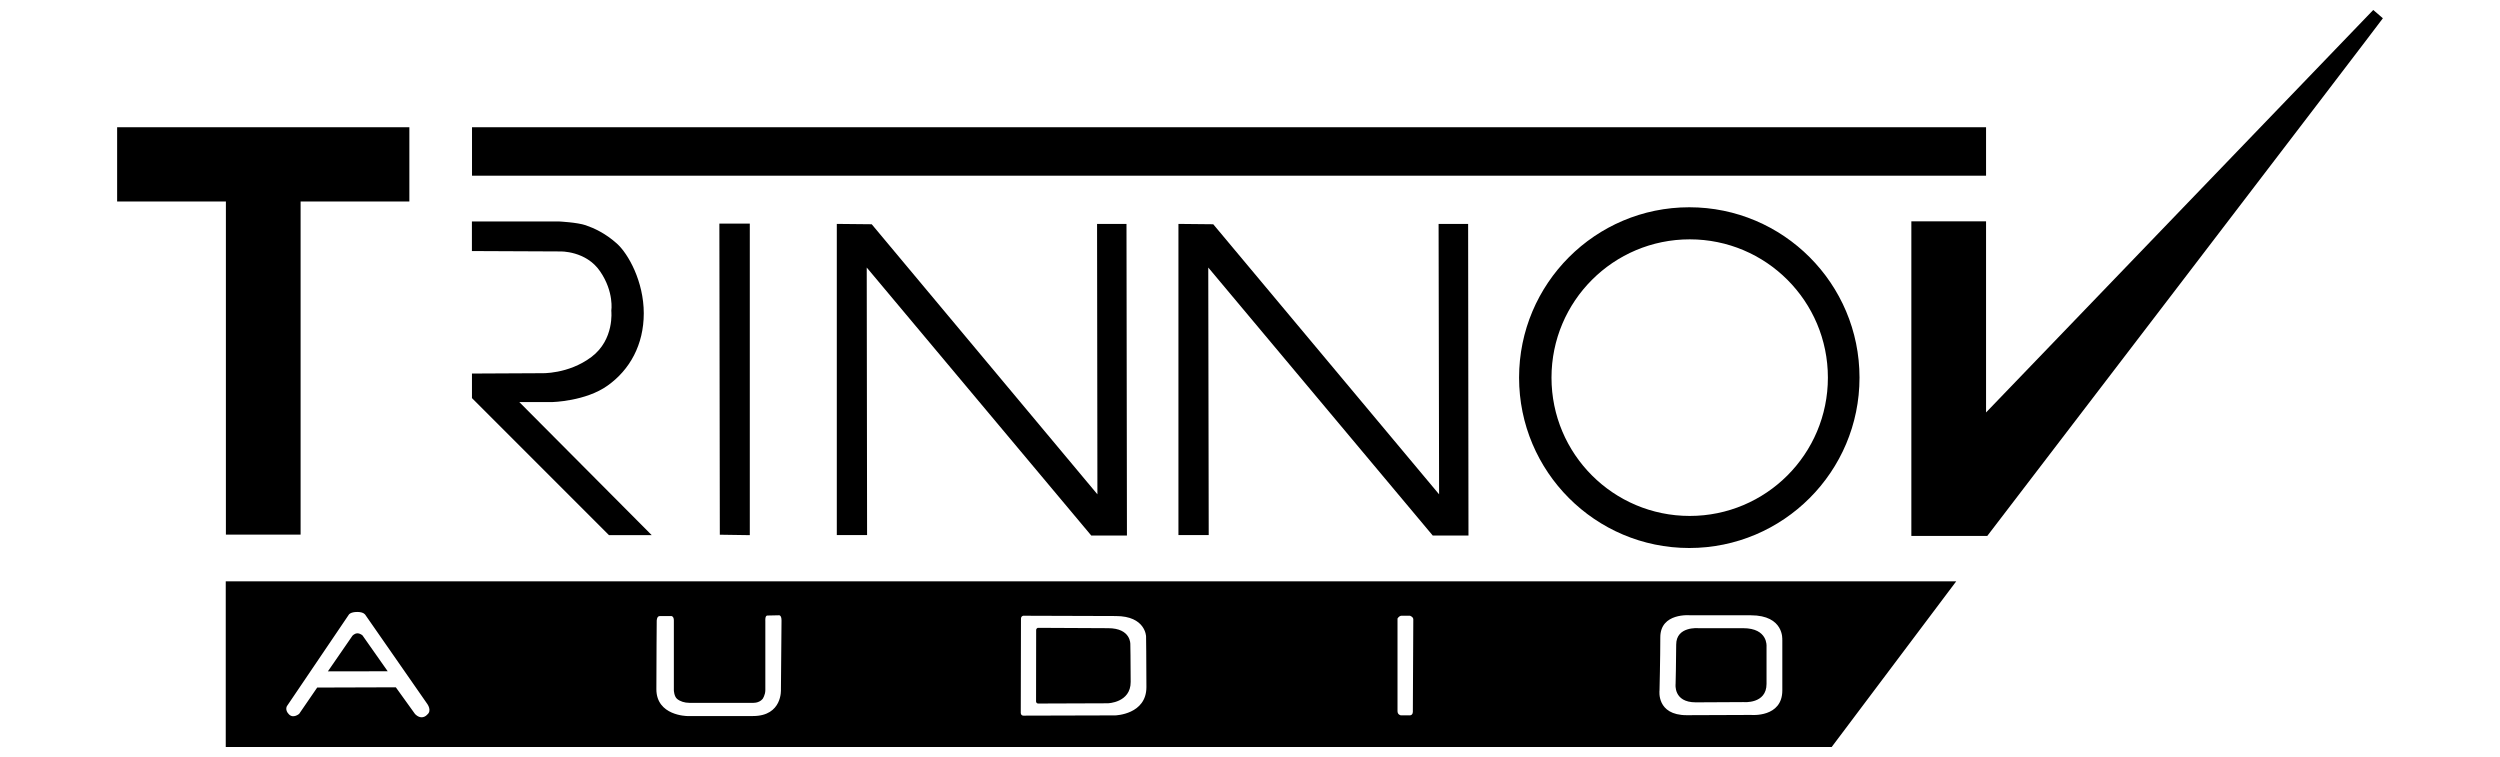
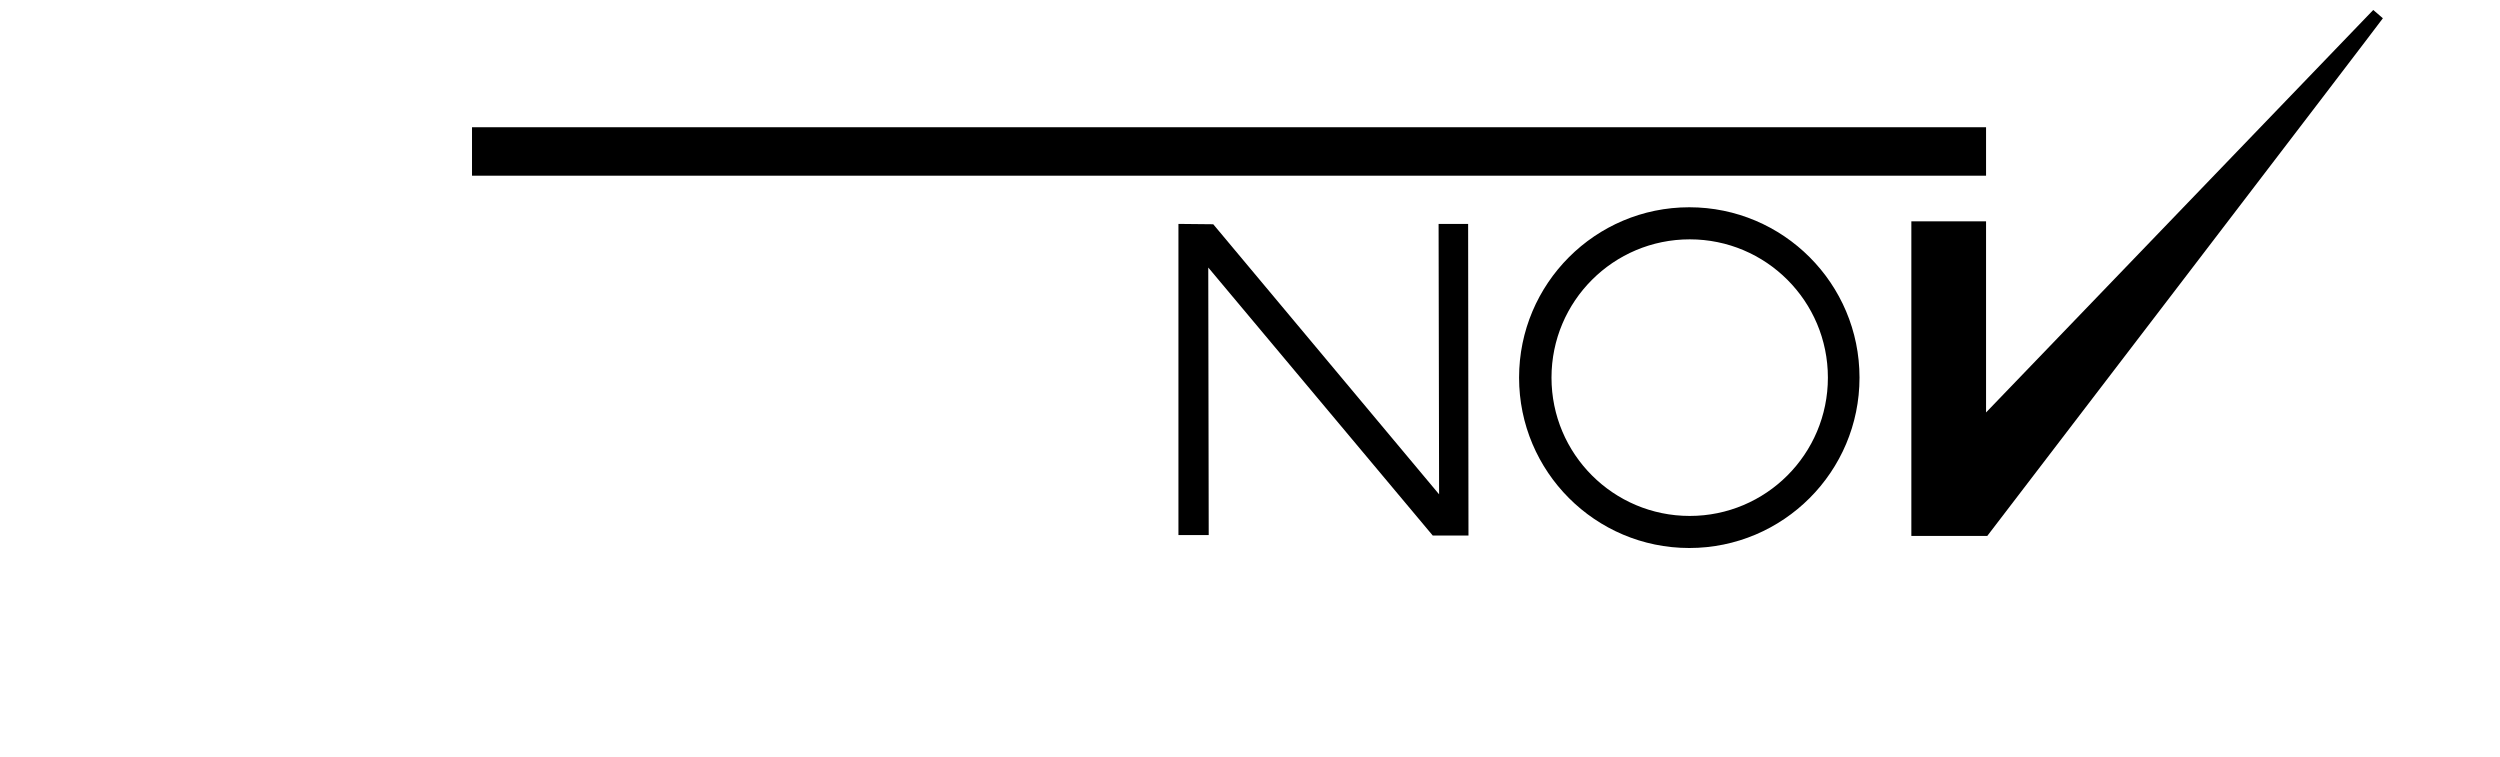
<svg xmlns="http://www.w3.org/2000/svg" id="Calque_1" data-name="Calque 1" viewBox="0 0 502 152">
  <defs>
    <style>
      .cls-1 {
        fill: #000;
        stroke-width: 0px;
      }
    </style>
  </defs>
  <path class="cls-1" d="M476.55,2l-77.75,80.82v-38.37h-15v63.16h15.25S477.89,4.58,478.48,3.67" />
  <polyline class="cls-1" points="398.8 25.55 398.8 35.28 94.78 35.28 94.78 25.55" />
  <path class="cls-1" d="M339.21,41.62c-18.87,0-34.18,15.33-34.18,34.21s15.31,34.21,34.18,34.21,34.18-15.33,34.18-34.21-15.31-34.21-34.18-34.21M339.3,103.6c-15.33,0-27.76-12.42-27.76-27.77s12.43-27.77,27.76-27.77,27.74,12.42,27.74,27.77-12.43,27.77-27.74,27.77" />
  <polygon class="cls-1" points="294.87 107.53 294.8 44.96 288.87 44.96 288.97 99.26 243.62 45.03 236.63 44.96 236.63 107.44 242.71 107.44 242.62 53.72 287.69 107.53 294.87 107.53" />
-   <polygon class="cls-1" points="226.29 107.53 226.2 44.96 220.29 44.96 220.36 99.26 175.04 45.03 168.03 44.96 168.03 107.44 174.11 107.44 174.04 53.72 219.12 107.53 226.29 107.53" />
-   <polygon class="cls-1" points="150.56 107.46 150.56 44.9 144.45 44.9 144.54 107.37 150.56 107.46" />
-   <path class="cls-1" d="M130.85,107.44l-26.57-26.7h6.57s6.77-.15,11.18-3.33c4.42-3.15,7.24-8.17,7.24-14.5s-3.08-11.94-5.42-14.02c-2.33-2.08-4.57-3.08-6.24-3.66-1.69-.58-5.35-.76-5.35-.76h-17.5v5.94l17.74.08s5.17-.17,8.01,4.01c2.84,4.15,2.24,7.91,2.24,7.91,0,0,.67,5.77-3.99,9.27-4.66,3.51-10.07,3.26-10.07,3.26l-13.92.07v4.93l27.51,27.52h8.56Z" />
-   <polyline class="cls-1" points="23.52 25.55 23.52 40.46 45.36 40.46 45.36 107.35 60.36 107.35 60.36 40.46 82.2 40.46 82.2 25.55" />
-   <path class="cls-1" d="M340.5,141.03c-4.53,0-4.04-3.69-4.04-3.69,0,0,.12-4.88.12-7.91,0-3.71,4.44-3.29,4.44-3.29h9.01c5,0,4.69,3.64,4.69,3.64v7.55c0,4.09-4.62,3.65-4.62,3.65l-9.59.05M208.44,141.27c.42,0,14.01-.05,14.01-.05,0,0,4.59-.11,4.59-4.28s-.07-7.58-.07-7.58c0,0,.16-3.22-4.46-3.22l-14.1-.07s-.35.07-.35.47c0,.42-.02,14.3-.02,14.3,0,0,0,.42.4.42M70.79,127.63l-4.95,7.18,12.01-.02-5.06-7.2s-.45-.42-1.02-.42-.98.47-.98.47M45.33,150v-33.27h347.48l-25.01,33.27M85.75,143.52c1.07-.8.04-2.18.04-2.18l-12.42-17.86s-.29-.6-1.62-.6-1.67.49-1.67.49l-12.46,18.41s-.49.78.41,1.67c.88.89,2.04-.11,2.04-.11l3.62-5.28,15.79-.05,3.84,5.34s.58.68,1.33.68c.36,0,.74-.13,1.11-.5M151.2,143.78c5.95,0,5.61-5.33,5.61-5.33,0,0,.12-12.68.12-13.86s-.56-1.04-.56-1.04c0,0-1.8.05-2.29.05s-.4,1.07-.4,1.07v13.9c0,1-.55,1.78-.55,1.78-.78.93-2.11.78-2.11.78h-12.61c-.95,0-1.84-.29-2.44-.78-.62-.51-.66-1.74-.66-1.74v-14.02c0-.82-.45-.88-.45-.88h-2.39c-.6,0-.6.95-.6.95,0,0-.07,8.39-.07,13.73s6.18,5.39,6.18,5.39h13.22M223.96,143.65s6.24-.17,6.24-5.68c0-5.49-.07-10.18-.07-10.18,0,0-.09-4.09-6.08-4.09l-18.59-.06s-.45.06-.45.62c0,.53-.04,18.88-.04,18.88,0,0,0,.56.53.56.56,0,18.47-.05,18.47-.05M283.04,143.65c.75,0,.66-.84.66-.84,0,0,.09-17.93.09-18.44s-.67-.73-.67-.73h-1.75c-.49.06-.75.57-.75.57v18.59c0,.75.67.84.67.84h1.75M357.88,128.46s.42-4.91-6.32-4.91h-12.16s-6.01-.58-6.01,4.42c0,4.09-.16,10.66-.16,10.66,0,0-.67,4.98,5.46,4.98l12.94-.05s6.26.58,6.26-4.93v-10.17" />
</svg>